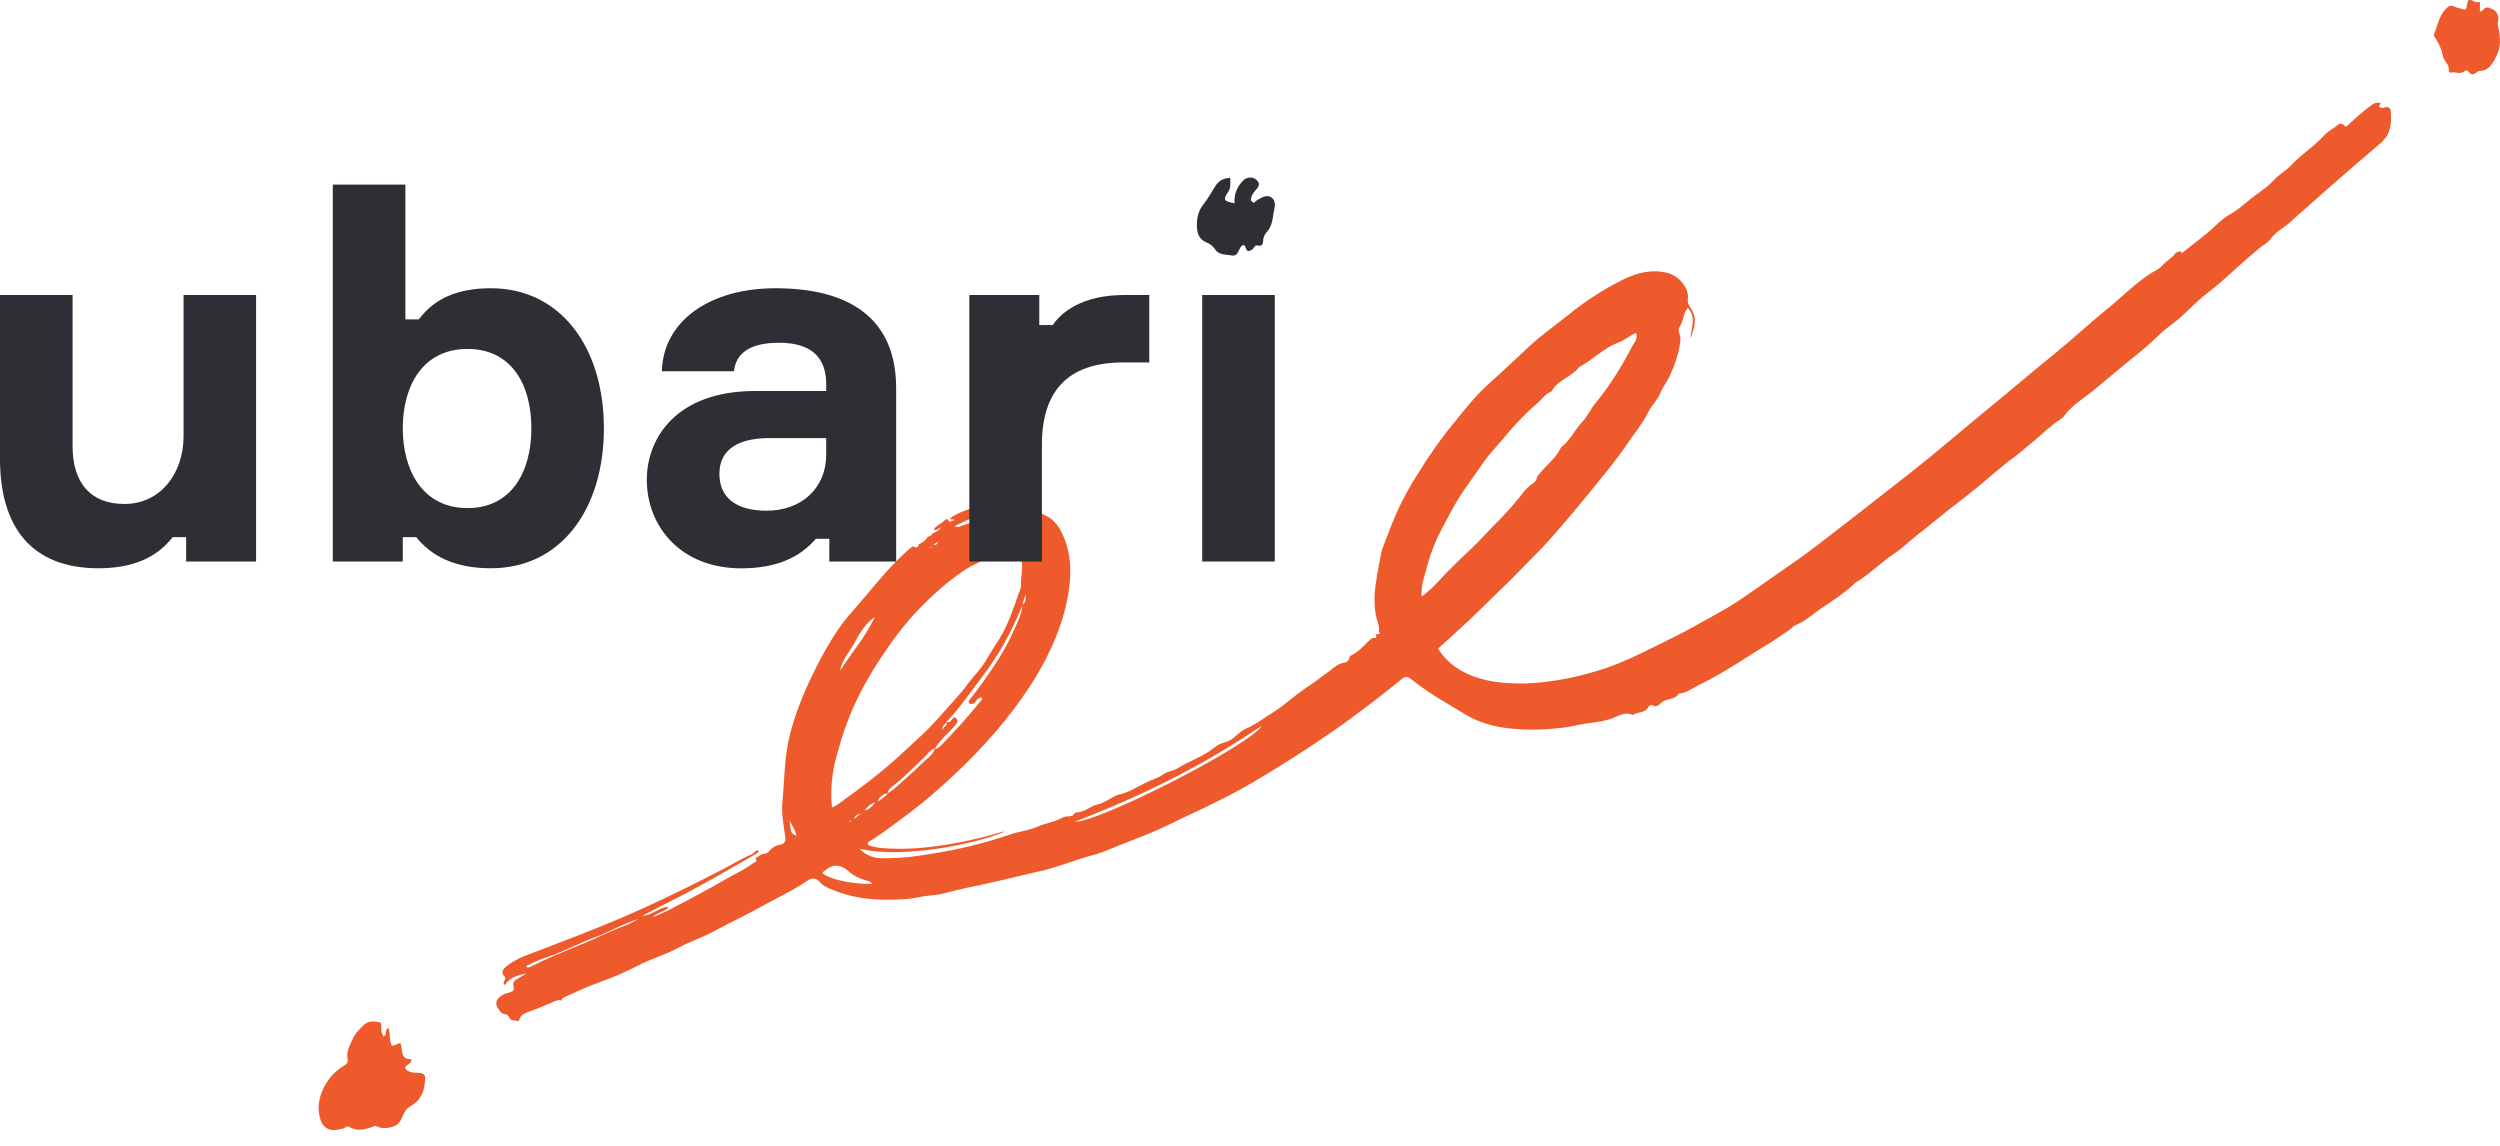
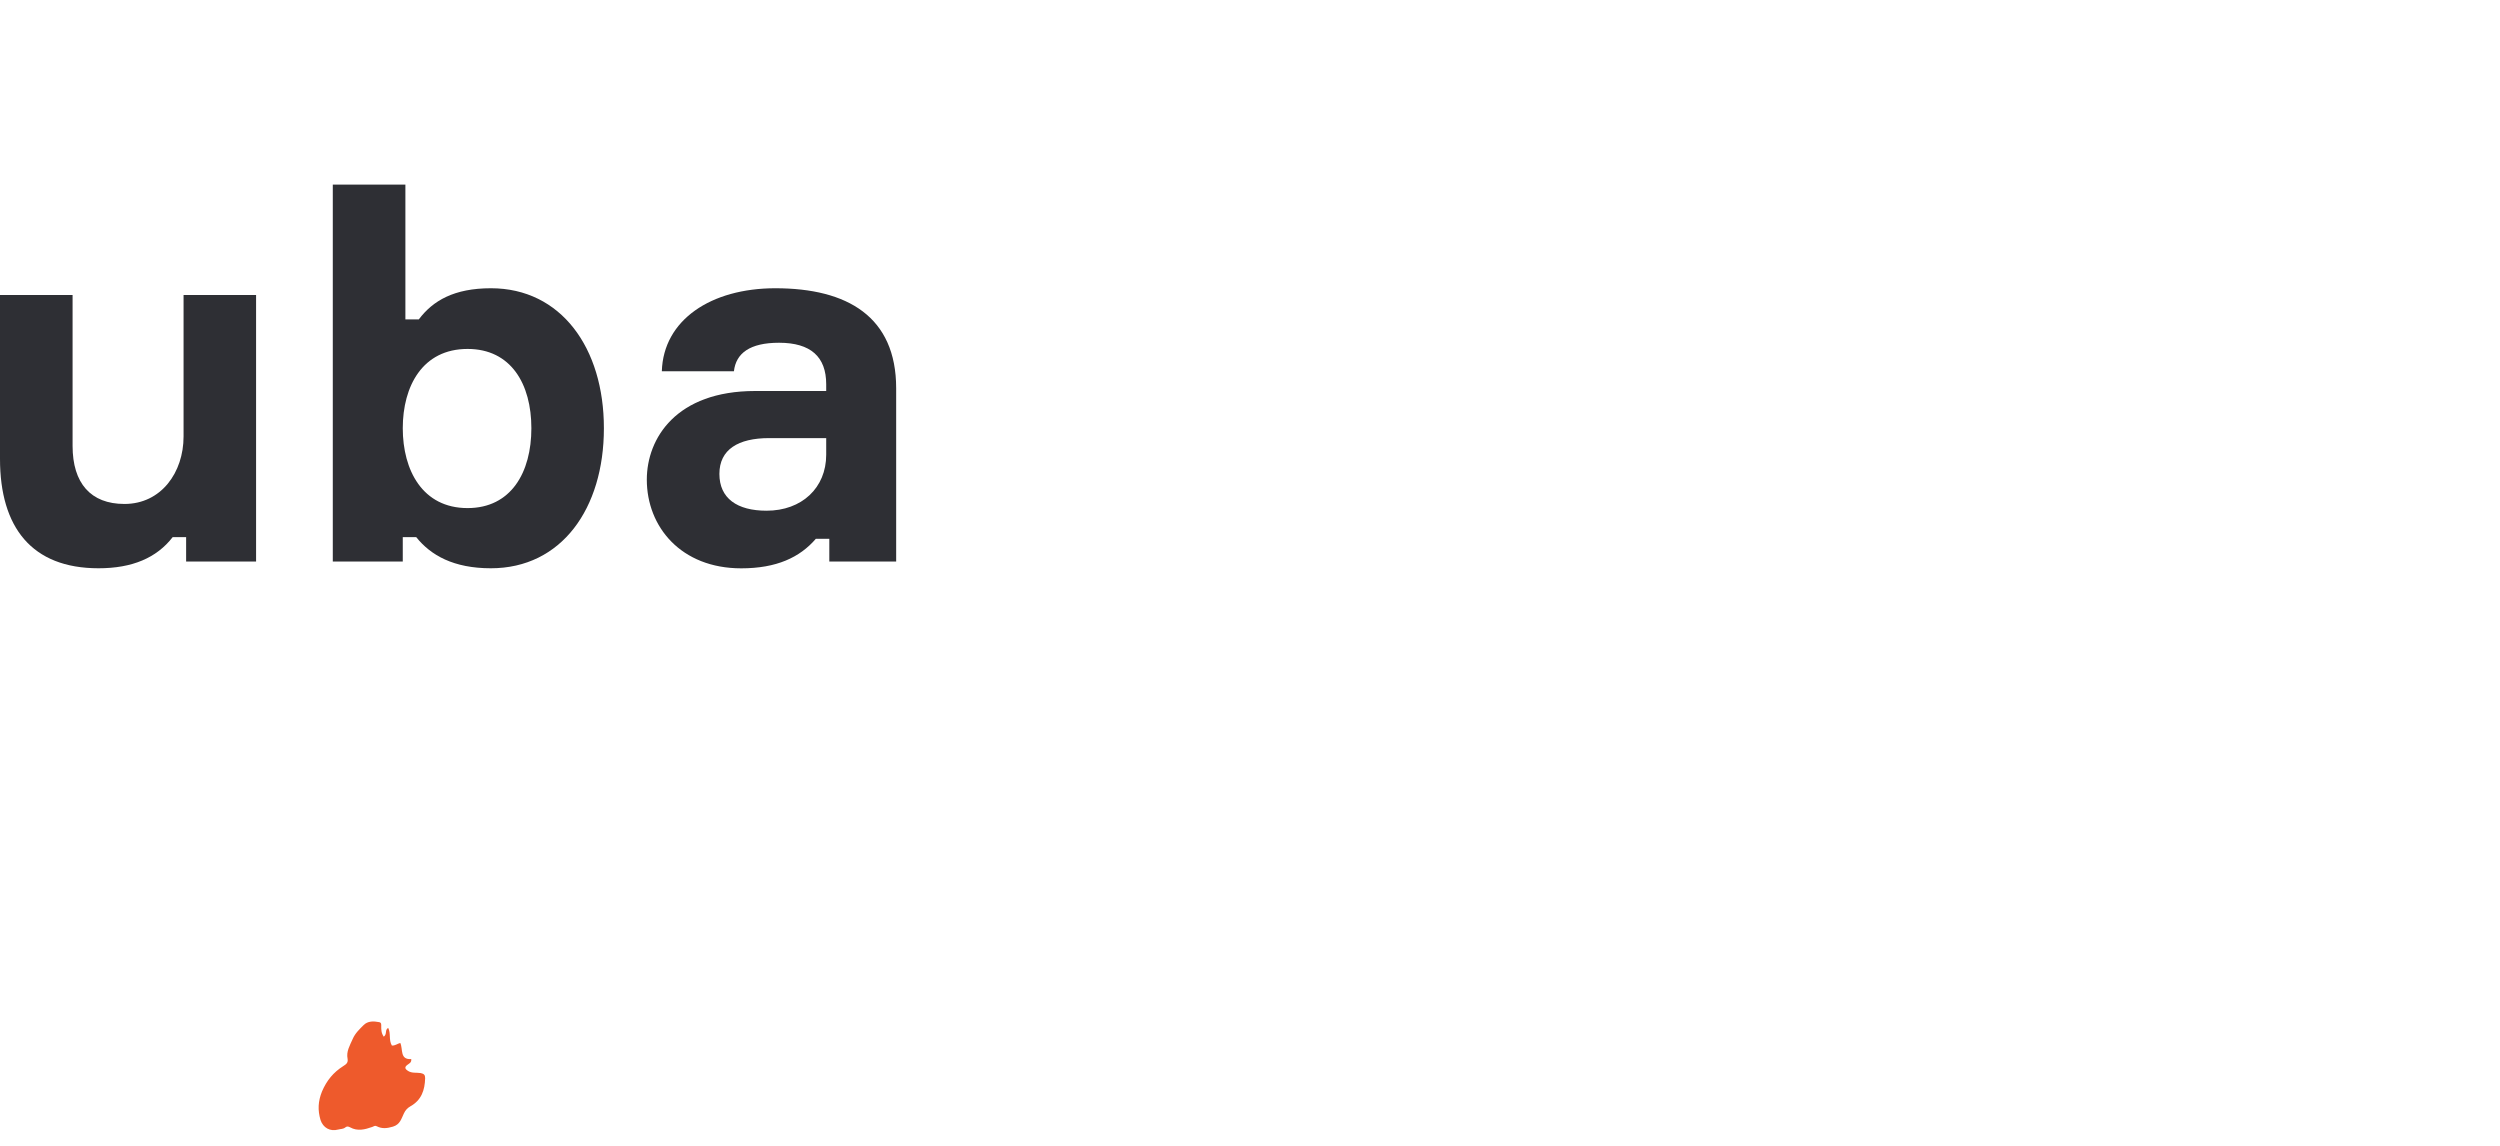
<svg xmlns="http://www.w3.org/2000/svg" width="120" height="55" viewBox="0 0 120 55" fill="none">
  <g clip-path="url(#clip0)">
-     <path d="M26.968 48.036C26.879 47.985 26.774 48.002 26.686 48.036C26.213 48.23 25.754 48.442 25.282 48.599C25.142 48.65 25.037 48.722 24.965 48.844C24.931 48.916 24.915 49.056 24.826 49.005C24.704 48.95 24.527 49.022 24.459 48.865C24.408 48.742 24.337 48.688 24.214 48.67C24.092 48.67 24.02 48.565 23.953 48.476C23.725 48.176 23.796 47.947 24.129 47.753C24.218 47.702 24.34 47.664 24.428 47.647C24.622 47.596 24.711 47.525 24.639 47.313C24.605 47.173 24.69 47.068 24.816 46.996C24.972 46.907 25.132 46.801 25.288 46.713C24.796 46.836 24.483 46.907 24.235 47.276C24.146 47.242 24.163 47.17 24.201 47.098C24.235 47.01 24.306 46.958 24.201 46.853C24.024 46.696 24.15 46.518 24.289 46.396C24.551 46.184 24.85 46.027 25.149 45.901C27.114 45.144 29.079 44.421 30.993 43.541C32.186 42.995 33.362 42.416 34.521 41.815C35.048 41.553 35.538 41.236 36.082 41.007C36.187 40.953 36.258 40.813 36.398 40.813C36.449 40.935 36.326 40.953 36.276 40.99C35.133 41.659 33.977 42.327 32.801 42.944C32.169 43.261 31.537 43.596 30.819 43.964C31.329 43.913 31.625 43.579 32.03 43.524C32.047 43.541 32.064 43.558 32.081 43.575C31.87 43.77 31.571 43.787 31.309 44.032C31.591 43.91 31.802 43.838 32.009 43.732C32.92 43.258 33.835 42.781 34.712 42.272C35.184 41.989 35.694 41.778 36.133 41.444C36.221 41.372 36.394 41.392 36.255 41.198C36.394 41.127 36.517 40.987 36.66 40.987C36.853 40.97 36.904 40.864 37.01 40.758C37.115 40.653 37.275 40.564 37.448 40.547C37.642 40.513 37.73 40.39 37.693 40.178C37.622 39.633 37.499 39.07 37.554 38.524C37.659 37.399 37.642 36.27 37.941 35.162C38.274 33.91 38.801 32.733 39.416 31.57C39.784 30.885 40.188 30.216 40.681 29.616C40.943 29.299 41.225 28.999 41.487 28.682C42.17 27.873 42.836 27.045 43.662 26.339C43.713 26.288 43.768 26.267 43.839 26.216C43.856 26.233 43.873 26.25 43.911 26.267C44.033 26.301 44.087 26.233 44.104 26.127H44.087C44.281 26.056 44.42 25.95 44.526 25.776H44.509C44.614 25.742 44.72 25.704 44.771 25.599H44.754C44.93 25.565 45.053 25.442 45.192 25.316C45.07 25.333 44.981 25.473 44.859 25.439C44.842 25.421 44.842 25.421 44.825 25.404C44.964 25.193 45.213 25.142 45.369 24.947C45.403 24.896 45.474 24.913 45.508 24.964C45.563 25.016 45.58 25.087 45.648 25.016C45.682 24.982 45.804 25.033 45.787 24.927C45.787 24.91 45.665 24.978 45.593 24.893C45.909 24.63 46.297 24.524 46.664 24.381C47.086 24.224 47.507 24.081 47.946 24.013C48.561 23.924 49.122 24.03 49.611 24.453C49.734 24.559 49.856 24.61 49.996 24.664C50.4 24.804 50.699 25.07 50.907 25.456C51.468 26.513 51.45 27.604 51.24 28.712C50.995 29.998 50.485 31.178 49.819 32.321C48.853 33.958 47.643 35.383 46.29 36.724C45.818 37.181 45.342 37.621 44.852 38.044C44.064 38.749 43.221 39.346 42.377 39.964C42.167 40.103 41.956 40.264 41.728 40.386C41.606 40.458 41.64 40.564 41.762 40.598C41.939 40.649 42.112 40.687 42.306 40.704C43.499 40.809 44.675 40.687 45.831 40.475C46.603 40.335 47.358 40.158 48.095 39.929C48.129 39.912 48.167 39.912 48.201 39.929C46.974 40.475 43.306 41.249 41.269 40.738C41.429 40.966 41.885 41.195 42.252 41.195C42.85 41.195 43.428 41.178 44.006 41.089C44.866 40.966 45.709 40.823 46.569 40.615C47.201 40.455 47.834 40.281 48.445 40.069C48.884 39.909 49.377 39.875 49.795 39.681C50.162 39.52 50.584 39.469 50.937 39.275C51.043 39.224 51.148 39.186 51.253 39.186C51.376 39.186 51.498 39.186 51.569 39.046C51.587 39.012 51.641 38.995 51.675 38.995C52.079 38.995 52.341 38.678 52.708 38.606C52.953 38.555 53.198 38.378 53.446 38.255C53.517 38.221 53.585 38.166 53.674 38.149C54.129 38.06 54.517 37.815 54.921 37.603C55.237 37.447 55.571 37.358 55.87 37.147C56.047 37.024 56.291 37.007 56.485 36.901C57.083 36.516 57.767 36.321 58.311 35.864C58.538 35.67 58.837 35.653 59.099 35.496C59.344 35.339 59.538 35.09 59.82 34.967C60.292 34.773 60.697 34.439 61.136 34.176C61.523 33.931 61.89 33.613 62.257 33.33C62.539 33.119 62.835 32.907 63.134 32.713C63.291 32.607 63.413 32.484 63.556 32.396C63.889 32.184 64.151 31.85 64.572 31.796C64.661 31.779 64.732 31.707 64.749 31.639C64.766 31.499 64.838 31.461 64.943 31.41C65.276 31.233 65.504 30.936 65.786 30.687C65.837 30.653 65.874 30.616 65.925 30.616C66.065 30.65 66.082 30.599 66.048 30.476C66.031 30.424 66.065 30.442 66.082 30.442C66.204 30.459 66.258 30.424 66.187 30.302C66.221 30.039 66.099 29.807 66.048 29.562C65.925 28.927 65.976 28.331 66.082 27.713C66.153 27.307 66.221 26.905 66.309 26.499C66.343 26.322 66.432 26.165 66.486 25.988C66.68 25.476 66.874 24.968 67.102 24.473C67.363 23.911 67.662 23.365 67.996 22.836C68.556 21.922 69.172 21.039 69.855 20.214C70.382 19.562 70.888 18.928 71.521 18.365C72.136 17.82 72.731 17.257 73.329 16.694C73.945 16.114 74.645 15.62 75.311 15.091C76.117 14.44 76.977 13.877 77.908 13.42C78.592 13.086 79.295 12.909 80.05 13.103C80.522 13.226 81.104 13.771 81.015 14.389C80.998 14.511 81.032 14.617 81.121 14.74C81.403 15.108 81.403 15.531 81.243 15.954C81.209 16.043 81.209 16.166 81.155 16.217C81.155 15.76 81.454 15.248 81.015 14.774C80.876 14.951 80.822 15.125 80.788 15.286C80.754 15.48 80.648 15.62 80.577 15.78C80.543 15.92 80.665 16.08 80.665 16.254C80.614 16.905 80.403 17.485 80.138 18.069C80.016 18.331 79.822 18.563 79.717 18.826C79.577 19.194 79.261 19.46 79.102 19.811C78.84 20.34 78.452 20.797 78.119 21.291C77.541 22.154 76.855 22.945 76.205 23.757C75.943 24.074 75.678 24.392 75.416 24.709C74.89 25.309 74.4 25.923 73.836 26.485C73.38 26.942 72.925 27.42 72.466 27.877C71.85 28.477 71.239 29.074 70.623 29.674C70.096 30.169 69.57 30.643 69.026 31.134C69.498 31.874 70.185 32.314 71.007 32.559C71.728 32.771 72.483 32.822 73.237 32.805C74.553 32.754 75.818 32.488 77.045 32.082C77.871 31.799 78.643 31.431 79.414 31.042C80.047 30.725 80.696 30.424 81.311 30.073C82.117 29.616 82.96 29.193 83.731 28.648C84.626 28.013 85.54 27.396 86.434 26.765C87.277 26.148 88.1 25.496 88.926 24.862C89.857 24.139 90.768 23.419 91.696 22.697C92.995 21.677 94.243 20.585 95.521 19.545C96.558 18.699 97.574 17.82 98.628 16.974C99.454 16.305 100.243 15.565 101.065 14.897C101.769 14.334 102.398 13.683 103.153 13.171C103.363 13.031 103.625 12.943 103.785 12.748C103.962 12.537 104.223 12.414 104.383 12.203C104.454 12.097 104.56 12.08 104.665 12.063C104.737 12.046 104.665 12.203 104.754 12.134C105.226 11.745 105.719 11.394 106.175 10.988C106.436 10.743 106.702 10.477 107.018 10.303C107.405 10.091 107.721 9.791 108.054 9.529C108.405 9.246 108.826 9 109.125 8.666C109.387 8.366 109.741 8.192 110.002 7.909C110.302 7.575 110.669 7.309 111.002 7.029C111.23 6.834 111.44 6.623 111.651 6.412C111.773 6.289 111.95 6.2 112.09 6.094C112.229 5.989 112.351 5.832 112.545 6.043C112.617 6.132 112.685 6.026 112.739 5.972C113.072 5.654 113.422 5.354 113.793 5.075C113.915 4.986 114.021 4.918 114.16 4.935C114.194 4.935 114.265 4.918 114.265 4.969C114.248 5.041 114.126 5.109 114.265 5.163C114.337 5.197 114.422 5.163 114.51 5.146C114.687 5.112 114.755 5.235 114.755 5.358C114.806 5.938 114.755 6.466 114.245 6.889C113.402 7.612 112.559 8.332 111.719 9.072C111.315 9.423 110.91 9.795 110.509 10.146C110.193 10.392 109.931 10.709 109.598 10.92C109.37 11.077 109.142 11.254 108.966 11.5C108.86 11.657 108.615 11.763 108.439 11.923C108.105 12.206 107.772 12.486 107.439 12.786C106.929 13.26 106.406 13.72 105.841 14.16C105.386 14.511 104.998 14.951 104.56 15.323C104.261 15.569 103.945 15.78 103.666 16.046C103.193 16.52 102.666 16.943 102.139 17.366C101.562 17.84 100.98 18.334 100.402 18.809C99.93 19.177 99.403 19.494 99.049 20.006C99.015 20.057 98.944 20.094 98.893 20.128C98.403 20.446 97.999 20.869 97.543 21.237C97.227 21.482 96.945 21.765 96.612 21.994C96.313 22.188 96.034 22.468 95.735 22.697C95.174 23.171 94.613 23.648 94.032 24.088C93.349 24.599 92.699 25.162 92.016 25.691C91.649 25.974 91.295 26.325 90.928 26.571C90.313 26.977 89.786 27.522 89.157 27.908C89.123 27.925 89.086 27.942 89.052 27.979C88.579 28.436 88.035 28.788 87.508 29.142C87.07 29.425 86.682 29.811 86.193 30.005C86.142 30.022 86.087 30.056 86.053 30.094C85.809 30.322 85.509 30.483 85.244 30.674C84.911 30.902 84.561 31.096 84.228 31.308C83.368 31.854 82.508 32.416 81.597 32.856C81.264 33.013 80.964 33.262 80.58 33.296C80.386 33.613 79.982 33.508 79.737 33.736C79.649 33.825 79.493 33.982 79.299 33.842C79.265 33.825 79.142 33.876 79.122 33.931C78.966 34.248 78.595 34.159 78.367 34.319C77.983 34.142 77.647 34.391 77.334 34.497C76.756 34.691 76.175 34.691 75.597 34.831C75.124 34.937 74.631 34.971 74.159 35.008C73.564 35.042 72.966 35.025 72.388 34.957C71.65 34.868 70.933 34.657 70.3 34.272C69.495 33.777 68.652 33.32 67.897 32.723C67.509 32.423 67.51 32.406 67.125 32.723C66.388 33.323 65.633 33.903 64.861 34.466C64.178 34.977 63.474 35.452 62.757 35.926C61.914 36.471 61.054 37.017 60.177 37.529C59.511 37.934 58.827 38.269 58.124 38.62C57.525 38.92 56.913 39.183 56.315 39.483C55.244 40.028 54.123 40.397 53.035 40.857C52.79 40.963 52.508 41.034 52.246 41.103C51.474 41.331 50.737 41.631 49.948 41.809C48.789 42.071 47.65 42.371 46.474 42.6C46.052 42.688 45.648 42.794 45.23 42.9C44.879 42.989 44.492 42.972 44.142 43.06C43.72 43.149 43.282 43.183 42.843 43.183C41.789 43.217 40.756 43.077 39.791 42.637C39.614 42.566 39.44 42.46 39.318 42.303C39.162 42.146 38.985 42.126 38.791 42.252C37.982 42.798 37.088 43.203 36.245 43.678C35.789 43.923 35.334 44.152 34.875 44.383C34.593 44.523 34.314 44.684 34.032 44.823C33.522 45.069 32.978 45.263 32.489 45.529C31.928 45.83 31.312 46.004 30.751 46.286C30.102 46.621 29.419 46.921 28.732 47.166C28.222 47.344 27.733 47.572 27.24 47.801C27.073 47.879 26.947 47.896 26.968 48.036ZM44.723 26.26C44.689 26.277 44.618 26.209 44.618 26.311C44.655 26.277 44.689 26.26 44.723 26.26C44.74 26.226 44.794 26.209 44.774 26.138C44.879 26.172 44.985 26.172 45.002 26.015C44.913 26.066 44.862 26.104 44.791 26.155C44.777 26.172 44.74 26.206 44.723 26.26ZM42.619 38.074C42.724 38.003 42.83 37.934 42.918 37.863C43.373 37.457 43.849 37.051 44.288 36.611C44.499 36.4 44.777 36.26 44.866 35.943C44.988 35.96 45.06 35.871 45.148 35.803C45.797 35.134 46.43 34.449 47.008 33.726C47.059 33.654 47.184 33.603 47.113 33.48C46.974 33.48 46.902 33.569 46.831 33.675C46.759 33.78 46.674 33.815 46.548 33.78C46.46 33.709 46.498 33.641 46.548 33.569C46.776 33.306 46.97 33.023 47.181 32.74C47.759 31.932 48.303 31.103 48.707 30.169C48.864 29.8 49.057 29.446 49.074 29.023C49.336 28.866 49.146 28.566 49.302 28.372C49.231 28.583 49.108 28.794 49.091 29.023C48.986 29.268 48.881 29.534 48.758 29.78C48.303 30.8 47.725 31.734 47.038 32.631C46.511 33.317 46.039 34.023 45.44 34.64C45.406 34.763 45.213 34.8 45.23 35.046C45.301 34.851 45.491 34.834 45.44 34.64C45.58 34.712 45.634 34.606 45.706 34.517C45.757 34.466 45.811 34.377 45.899 34.483C46.022 34.623 45.933 34.712 45.828 34.834C45.529 35.203 45.124 35.503 44.879 35.926C44.652 35.997 44.546 36.171 44.386 36.331C43.86 36.822 43.37 37.351 42.772 37.791C42.707 37.88 42.602 37.951 42.619 38.074C42.391 38.108 42.214 38.231 42.129 38.48C42.32 38.337 42.496 38.248 42.619 38.074ZM25.248 46.382C25.319 46.471 25.404 46.433 25.476 46.399C26.23 46.014 27.002 45.697 27.791 45.379C28.511 45.096 29.194 44.728 29.915 44.465C30.16 44.377 30.408 44.237 30.636 44.114C29.898 44.343 29.249 44.731 28.549 44.994C27.777 45.277 27.039 45.679 26.267 45.946C25.914 46.048 25.564 46.208 25.248 46.382ZM78.52 15.978C78.221 16.118 77.959 16.346 77.66 16.452C76.957 16.715 76.45 17.281 75.801 17.615C75.433 18.109 74.767 18.232 74.468 18.795C74.152 18.901 73.996 19.201 73.747 19.395C73.153 19.907 72.609 20.486 72.116 21.104C71.834 21.438 71.521 21.755 71.256 22.123C70.939 22.581 70.623 23.02 70.307 23.477C69.869 24.095 69.552 24.746 69.202 25.398C68.852 26.049 68.608 26.734 68.431 27.44C68.325 27.809 68.203 28.198 68.237 28.637C68.726 28.286 69.08 27.863 69.447 27.474C69.729 27.191 70.008 26.912 70.29 26.646C70.763 26.223 71.201 25.749 71.64 25.288C72.095 24.831 72.551 24.354 72.955 23.846C73.132 23.6 73.323 23.372 73.588 23.194C73.659 23.143 73.744 23.072 73.764 22.966C73.781 22.826 73.904 22.737 73.992 22.632C74.291 22.263 74.675 21.98 74.886 21.557C74.903 21.523 74.92 21.486 74.958 21.452C75.379 21.117 75.607 20.606 75.974 20.221C76.219 19.958 76.362 19.603 76.589 19.341C77.293 18.495 77.854 17.564 78.36 16.595C78.466 16.418 78.643 16.223 78.52 15.978L78.537 15.995C78.537 15.995 78.537 15.995 78.52 15.978ZM39.933 38.76C40.127 38.688 40.249 38.582 40.372 38.497C41.303 37.829 42.214 37.143 43.074 36.365C43.758 35.731 44.478 35.114 45.094 34.411C45.549 33.883 46.059 33.371 46.481 32.791C46.742 32.44 47.079 32.123 47.307 31.734C47.517 31.366 47.745 31.011 47.973 30.66C48.377 30.009 48.622 29.285 48.867 28.566C48.918 28.409 49.006 28.266 49.006 28.092C48.989 27.775 49.078 27.474 49.057 27.14C49.023 26.561 49.04 26.629 48.513 26.523C48.075 26.434 47.813 26.823 47.426 26.734C47.075 26.98 46.671 27.123 46.321 27.352C45.777 27.703 45.287 28.109 44.811 28.549C43.985 29.306 43.251 30.152 42.619 31.083C41.548 32.597 40.705 34.217 40.232 36.031C39.95 36.911 39.845 37.791 39.933 38.76ZM51.583 39.445C52.793 39.462 60.075 35.731 60.568 34.831C57.76 36.751 54.745 38.231 51.583 39.445ZM41.864 42.422C41.776 42.283 41.636 42.283 41.514 42.245C41.252 42.157 40.987 42.051 40.776 41.856C40.355 41.468 39.971 41.45 39.549 41.822C39.515 41.839 39.498 41.873 39.478 41.911C39.882 42.262 41.126 42.457 41.864 42.422ZM45.828 25.254C45.988 25.343 46.11 25.254 46.249 25.203C46.671 25.063 47.093 24.975 47.514 25.009C47.83 25.043 48.075 24.937 48.391 24.852C47.409 24.412 46.62 24.869 45.828 25.254ZM41.986 29.623C41.514 29.94 41.249 30.431 40.987 30.909C40.742 31.332 40.409 31.7 40.321 32.195C40.865 31.349 41.548 30.571 41.986 29.623ZM49.533 24.552C48.884 23.989 48.218 24.04 47.551 24.412C48.197 24.463 48.813 24.852 49.533 24.552ZM37.897 39.356C37.968 40.008 37.968 40.008 38.23 40.114C38.179 39.817 37.985 39.605 37.897 39.356ZM42.004 38.514C41.793 38.565 41.653 38.709 41.494 38.903C41.759 38.848 41.881 38.688 42.004 38.514ZM40.987 39.305C41.109 39.234 41.215 39.128 41.32 39.043C41.181 39.077 41.038 39.148 40.987 39.305ZM40.827 39.411C40.827 39.394 40.81 39.394 40.81 39.377C40.793 39.377 40.793 39.394 40.776 39.394C40.759 39.428 40.776 39.445 40.81 39.445C40.827 39.428 40.827 39.411 40.827 39.411Z" fill="#EE5A2C" />
    <path d="M18.422 49.762C18.598 49.622 18.456 49.444 18.632 49.339C18.772 49.601 18.649 49.919 18.809 50.184C18.965 50.202 19.071 50.096 19.214 50.062C19.353 50.362 19.18 50.873 19.741 50.836C19.758 51.013 19.635 51.047 19.547 51.119C19.407 51.225 19.441 51.313 19.581 51.402C19.774 51.525 19.985 51.474 20.196 51.508C20.352 51.542 20.407 51.596 20.407 51.753C20.39 52.333 20.23 52.811 19.686 53.111C19.564 53.182 19.458 53.288 19.387 53.445C19.265 53.691 19.21 53.974 18.86 54.079C18.561 54.168 18.333 54.185 18.088 54.062C18 54.011 17.949 54.062 17.861 54.096C17.511 54.219 17.16 54.308 16.807 54.113C16.735 54.079 16.668 54.042 16.579 54.113C16.474 54.202 16.351 54.185 16.229 54.219C15.841 54.325 15.508 54.13 15.386 53.762C15.246 53.288 15.264 52.865 15.457 52.388C15.685 51.859 16.001 51.474 16.474 51.174C16.613 51.085 16.718 51.017 16.684 50.822C16.613 50.471 16.79 50.188 16.929 49.871C17.052 49.588 17.262 49.397 17.456 49.202C17.65 49.008 17.929 49.008 18.194 49.062C18.316 49.08 18.299 49.185 18.299 49.257C18.299 49.427 18.299 49.588 18.422 49.762Z" fill="#EE5A2C" />
-     <path d="M119.035 0.096C119.035 0.273 119.035 0.396 119.035 0.535C119.069 0.535 119.106 0.553 119.106 0.553C119.334 0.307 119.351 0.307 119.684 0.464C119.84 0.535 119.966 0.798 119.912 0.992C119.878 1.132 119.895 1.238 119.929 1.361C120.017 1.801 120.051 2.241 119.84 2.664C119.664 3.015 119.49 3.404 118.997 3.404C118.946 3.404 118.892 3.475 118.821 3.509C118.715 3.598 118.593 3.581 118.521 3.475C118.433 3.353 118.365 3.37 118.26 3.441C118.066 3.581 117.838 3.424 117.627 3.492C117.61 3.492 117.539 3.441 117.539 3.421C117.61 3.104 117.294 2.947 117.257 2.664C117.206 2.401 117.08 2.118 116.924 1.872C116.89 1.801 116.801 1.75 116.835 1.644C117.012 1.204 117.08 0.709 117.468 0.358C117.556 0.287 117.627 0.252 117.729 0.287C117.835 0.321 117.94 0.375 118.045 0.392C118.379 0.498 118.379 0.498 118.433 0.147C118.45 -0.01 118.538 -0.031 118.661 0.024C118.824 0.116 118.878 0.116 119.035 0.096Z" fill="#EE5A2C" />
    <path d="M0 14.16V22.025C0 25.309 1.52 27.277 4.729 27.277C6.347 27.277 7.516 26.779 8.288 25.783H8.934V26.953H12.292V14.16H8.811V20.954C8.811 22.673 7.741 24.19 5.973 24.19C4.355 24.19 3.484 23.194 3.484 21.404V14.16H0Z" fill="#2E2F34" />
    <path d="M23.565 13.836C21.797 13.836 20.777 14.433 20.104 15.33H19.459V8.86H15.974V26.953H19.333V25.783H19.979C20.675 26.653 21.77 27.277 23.562 27.277C26.948 27.277 28.987 24.415 28.987 20.558C28.991 16.698 26.924 13.836 23.565 13.836ZM22.443 24.388C20.278 24.388 19.333 22.57 19.333 20.555C19.333 18.539 20.278 16.749 22.443 16.749C24.534 16.749 25.506 18.44 25.506 20.555C25.506 22.673 24.534 24.388 22.443 24.388Z" fill="#2E2F34" />
    <path d="M39.807 26.953H43.016V18.638C43.016 15.204 40.678 13.836 37.217 13.836C34.13 13.836 31.842 15.354 31.768 17.82H35.228C35.327 16.95 36 16.452 37.394 16.452C38.913 16.452 39.658 17.124 39.658 18.444V18.768H36.248C32.464 18.768 31.047 21.032 31.047 23.024C31.047 25.288 32.689 27.28 35.578 27.28C37.271 27.28 38.39 26.758 39.161 25.861H39.807V26.953ZM36.795 24.514C35.378 24.514 34.531 23.918 34.531 22.748C34.531 21.578 35.429 21.029 36.921 21.029H39.658V21.827C39.658 23.416 38.488 24.514 36.795 24.514Z" fill="#2E2F34" />
-     <path d="M55.159 14.16H53.966C51.926 14.16 50.93 15.006 50.532 15.603H49.886V14.16H46.528V26.953H50.012V21.353C50.012 18.788 51.233 17.397 53.922 17.397H55.166V14.16H55.159Z" fill="#2E2F34" />
-     <path d="M61.19 14.16H57.706V26.953H61.19V14.16Z" fill="#2E2F34" />
-     <path d="M59.055 8.543C59.038 8.775 59.102 8.98 58.959 9.198C58.691 9.587 58.739 9.665 59.259 9.757C59.228 9.338 59.367 8.993 59.653 8.683C59.874 8.451 60.221 8.465 60.391 8.731C60.469 8.857 60.408 8.963 60.33 9.058C60.204 9.198 60.078 9.338 60.047 9.543C60.03 9.621 60.078 9.669 60.142 9.713C60.204 9.761 60.238 9.696 60.268 9.665C60.285 9.648 60.299 9.635 60.299 9.635C60.52 9.508 60.771 9.324 61.006 9.464C61.288 9.635 61.179 9.979 61.132 10.211C61.084 10.538 61.054 10.879 60.785 11.162C60.69 11.272 60.629 11.428 60.629 11.582C60.612 11.739 60.568 11.831 60.36 11.783C60.204 11.752 60.187 11.94 60.092 11.984C59.966 12.063 59.857 12.111 59.792 11.892C59.745 11.705 59.619 11.752 59.541 11.875C59.432 12.046 59.398 12.312 59.133 12.264C58.851 12.203 58.504 12.264 58.317 11.954C58.222 11.814 58.083 11.705 57.923 11.643C57.528 11.486 57.45 11.159 57.45 10.818C57.45 10.477 57.511 10.15 57.732 9.853C57.967 9.556 58.157 9.229 58.344 8.918C58.504 8.683 58.708 8.543 59.055 8.543Z" fill="#2E2F34" />
  </g>
  <defs>
    <clipPath id="clip0">
      <rect width="120" height="54.247" fill="white" />
    </clipPath>
  </defs>
</svg>